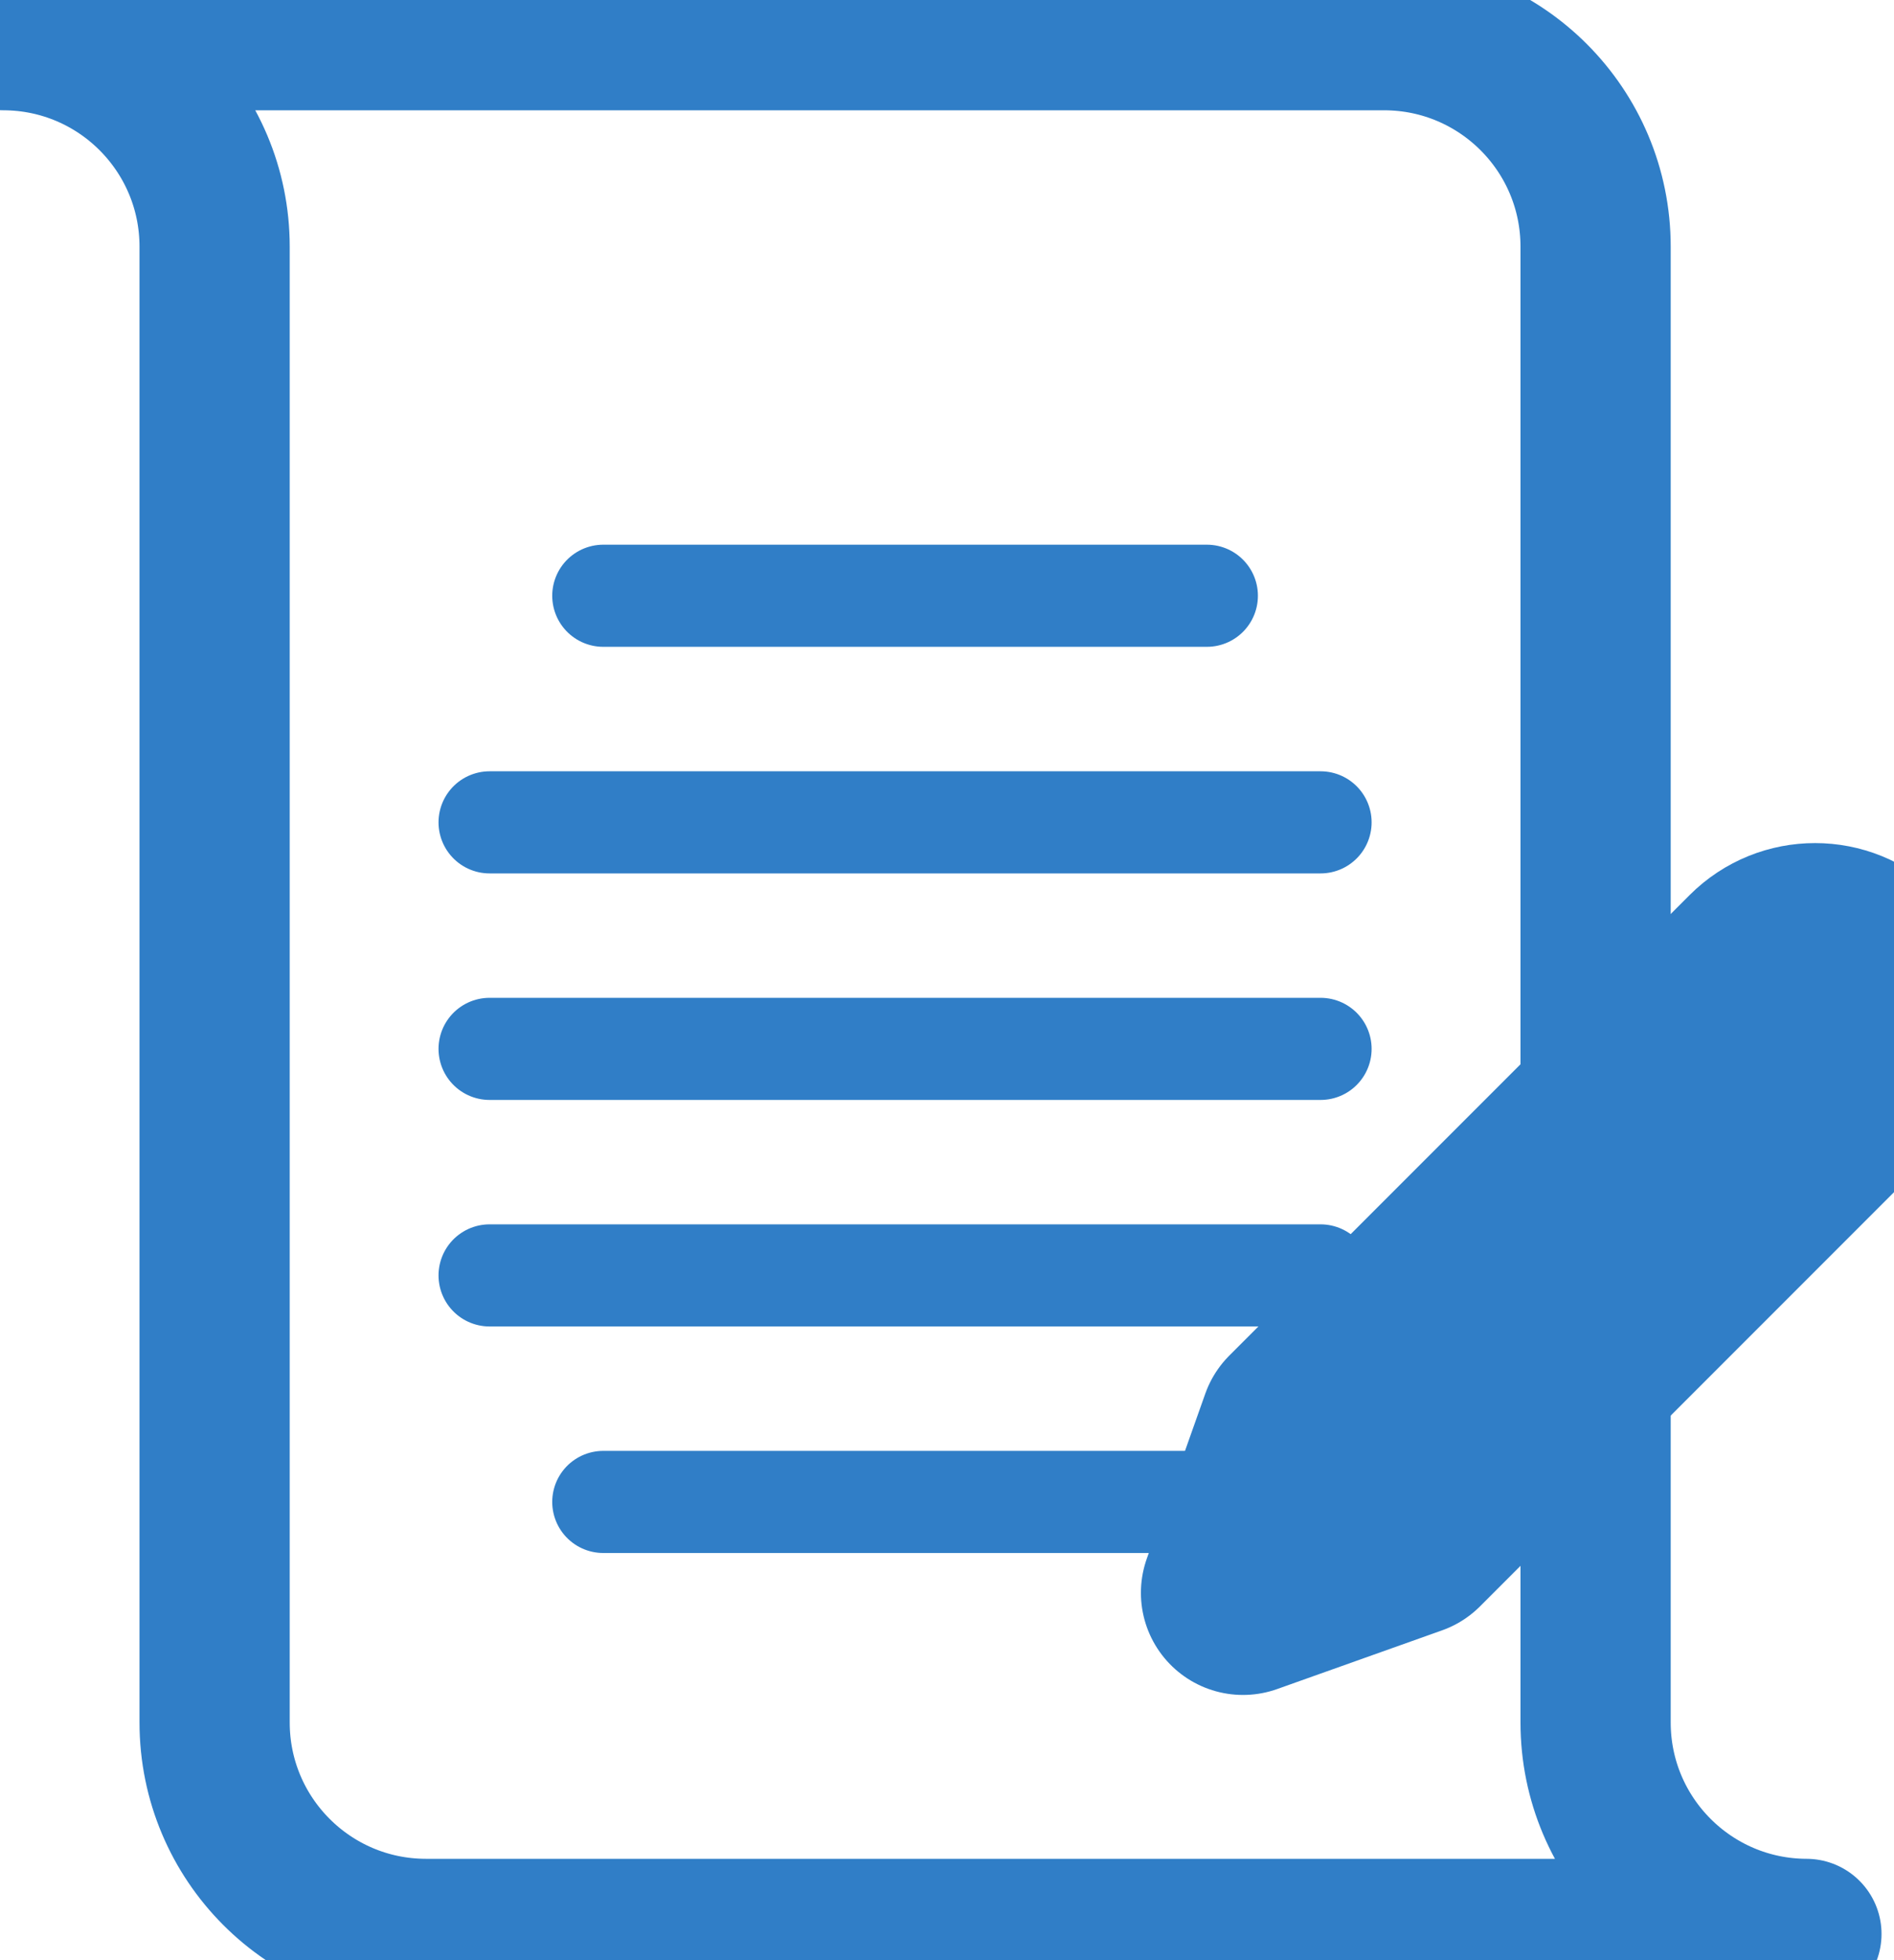
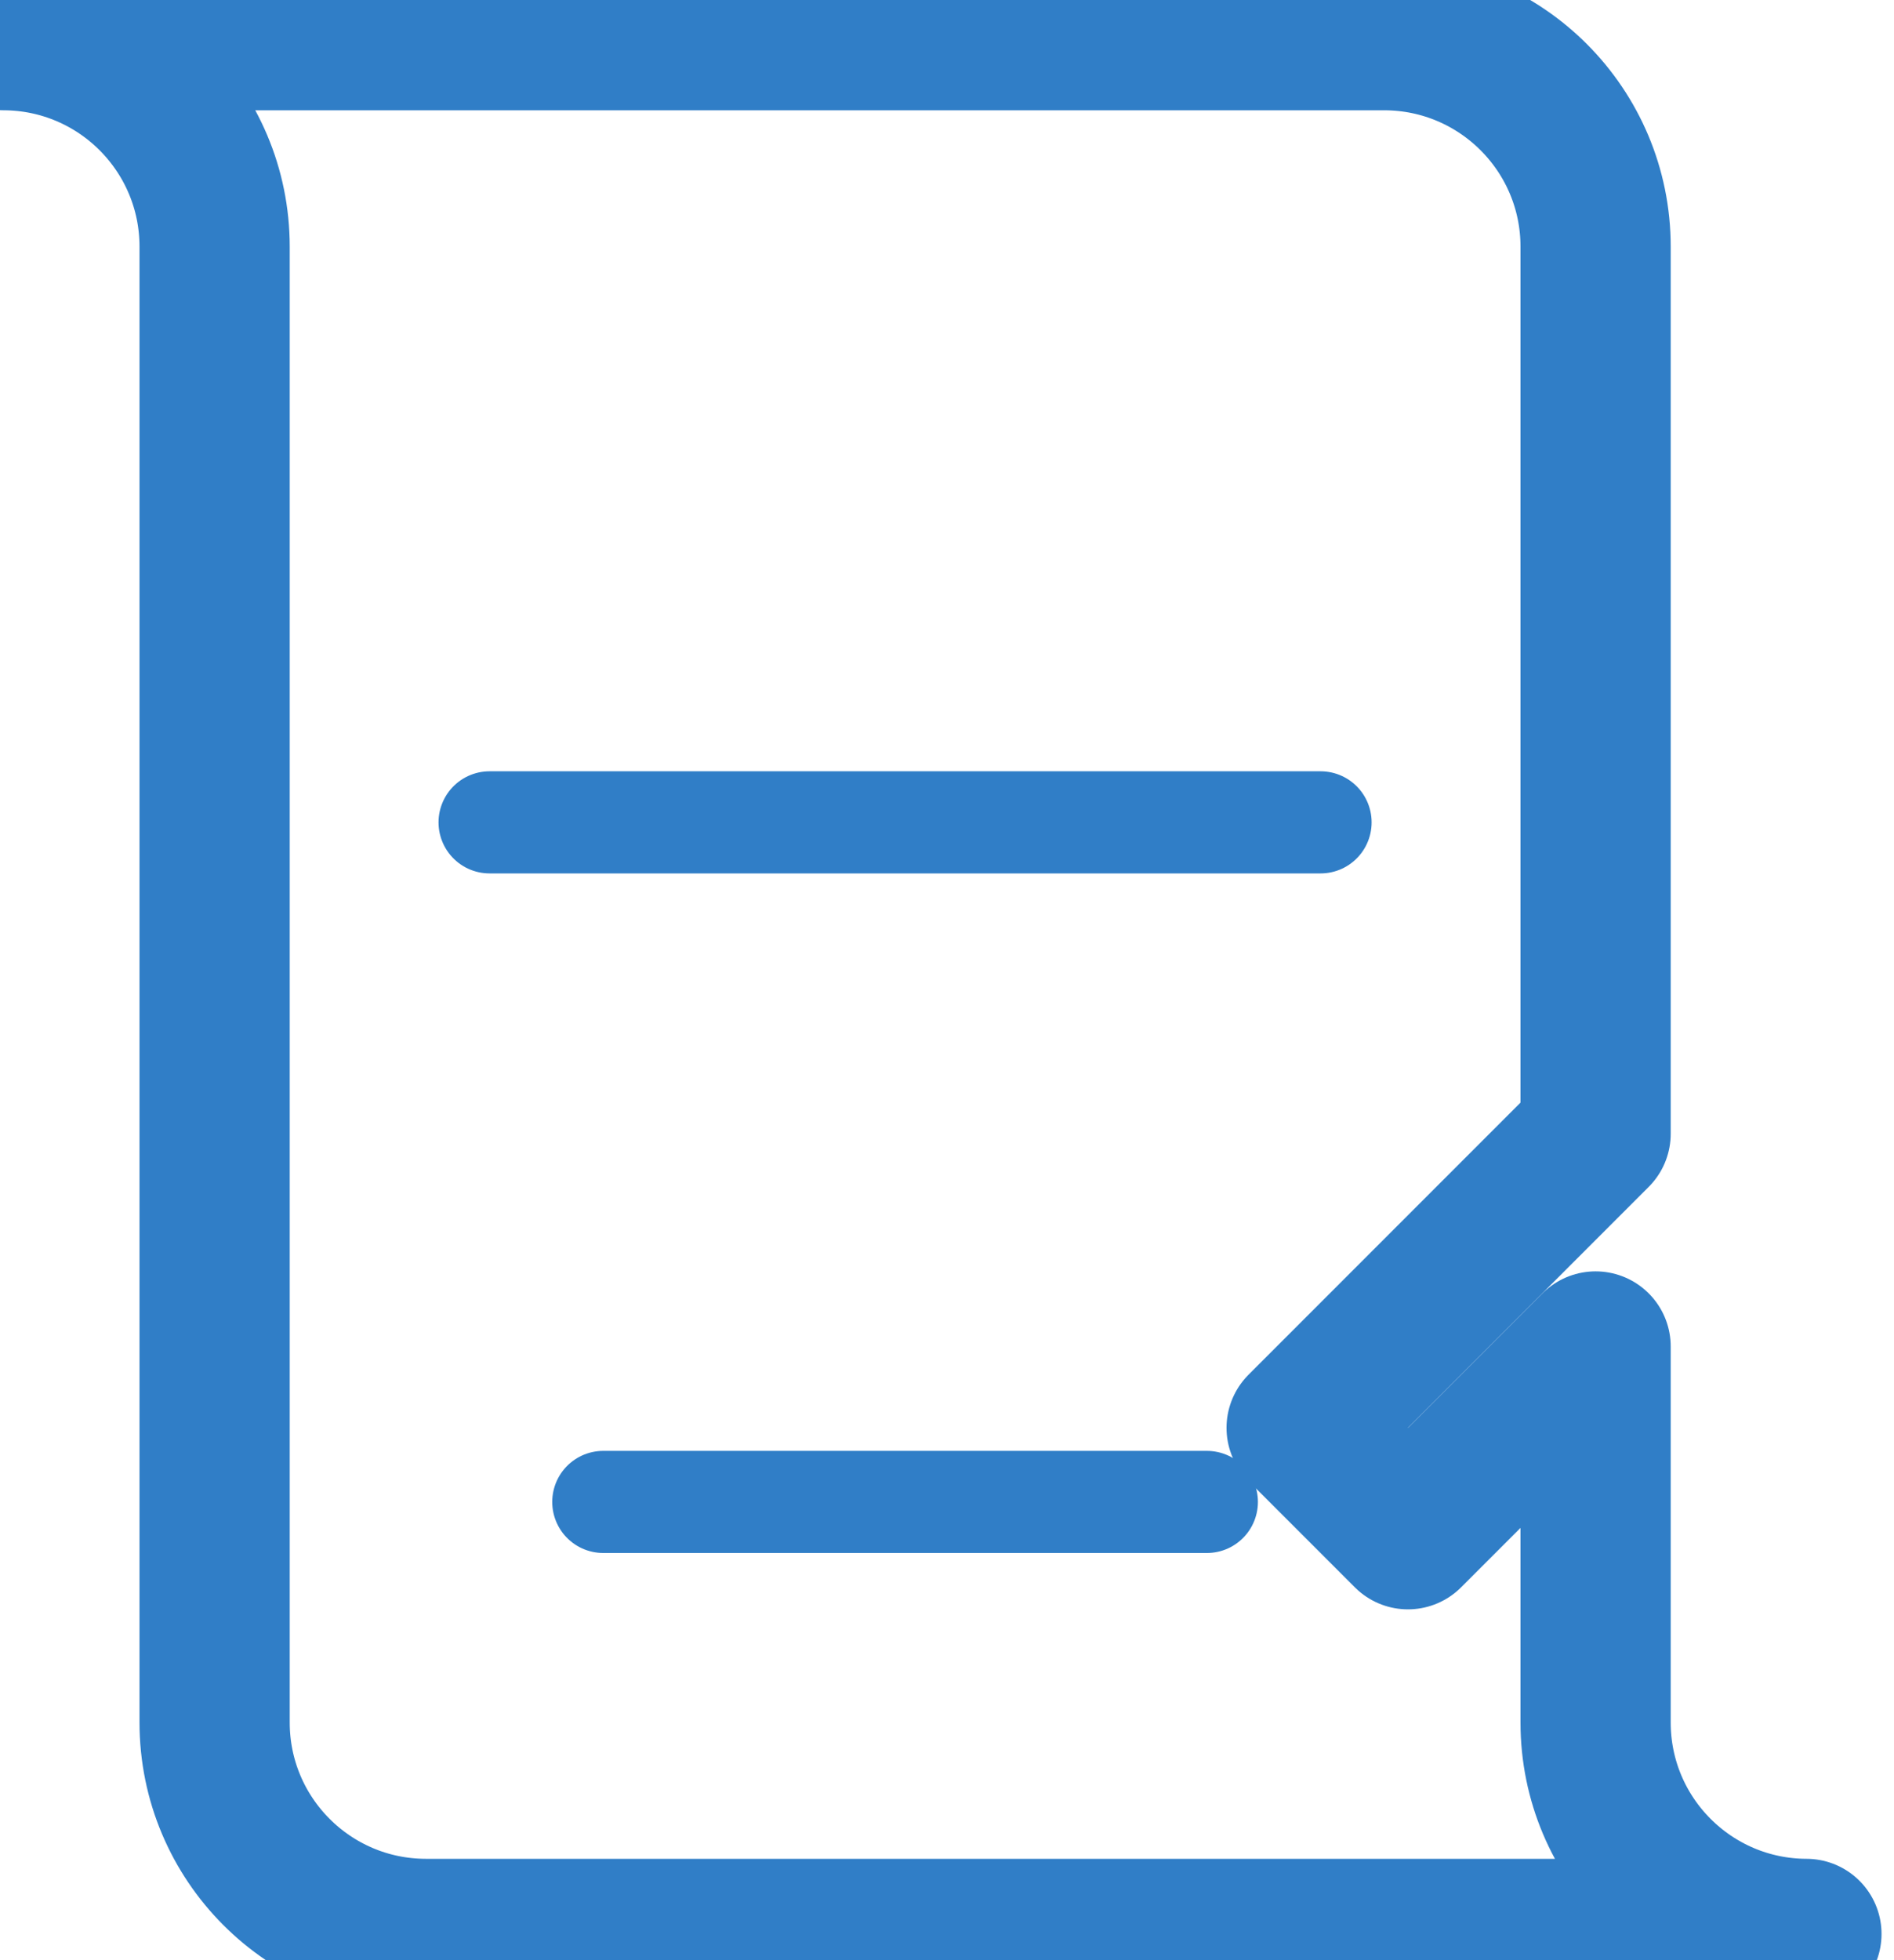
<svg xmlns="http://www.w3.org/2000/svg" width="29" height="30" viewBox="0 0 29 30" fill="none">
-   <path d="M7.496 16.053H20.22" stroke="#307EC7" stroke-width="1.563" stroke-miterlimit="10" stroke-linecap="round" stroke-linejoin="round" />
-   <path d="M7.496 19.52H20.22" stroke="#307EC7" stroke-width="1.563" stroke-miterlimit="10" stroke-linecap="round" stroke-linejoin="round" />
  <path d="M9.237 22.987H18.479" stroke="#307EC7" stroke-width="1.563" stroke-miterlimit="10" stroke-linecap="round" stroke-linejoin="round" />
  <path d="M7.496 12.586H20.22" stroke="#307EC7" stroke-width="1.563" stroke-miterlimit="10" stroke-linecap="round" stroke-linejoin="round" />
-   <path d="M9.237 9.118H18.479" stroke="#307EC7" stroke-width="1.563" stroke-miterlimit="10" stroke-linecap="round" stroke-linejoin="round" />
-   <path d="M21.556 23.48L19.928 21.852M21.556 23.48L28.605 16.431C29.055 15.982 29.055 15.253 28.605 14.803C28.156 14.354 27.427 14.354 26.977 14.803L19.928 21.852M21.556 23.48L19.032 24.378L19.928 21.852" stroke="#307EC7" stroke-width="3.126" stroke-miterlimit="10" stroke-linecap="round" stroke-linejoin="round" />
  <path d="M24.431 26.362V20.608L21.558 23.481L19.93 21.853L24.431 17.352V3.775C24.431 1.991 22.987 0.544 21.203 0.538H0.058C1.842 0.543 3.286 1.991 3.286 3.775V26.362C3.286 28.146 4.729 29.594 6.514 29.599H27.659C25.874 29.594 24.431 28.146 24.431 26.362Z" stroke="#307EC7" stroke-width="2.3" stroke-miterlimit="10" stroke-linejoin="round" />
</svg>